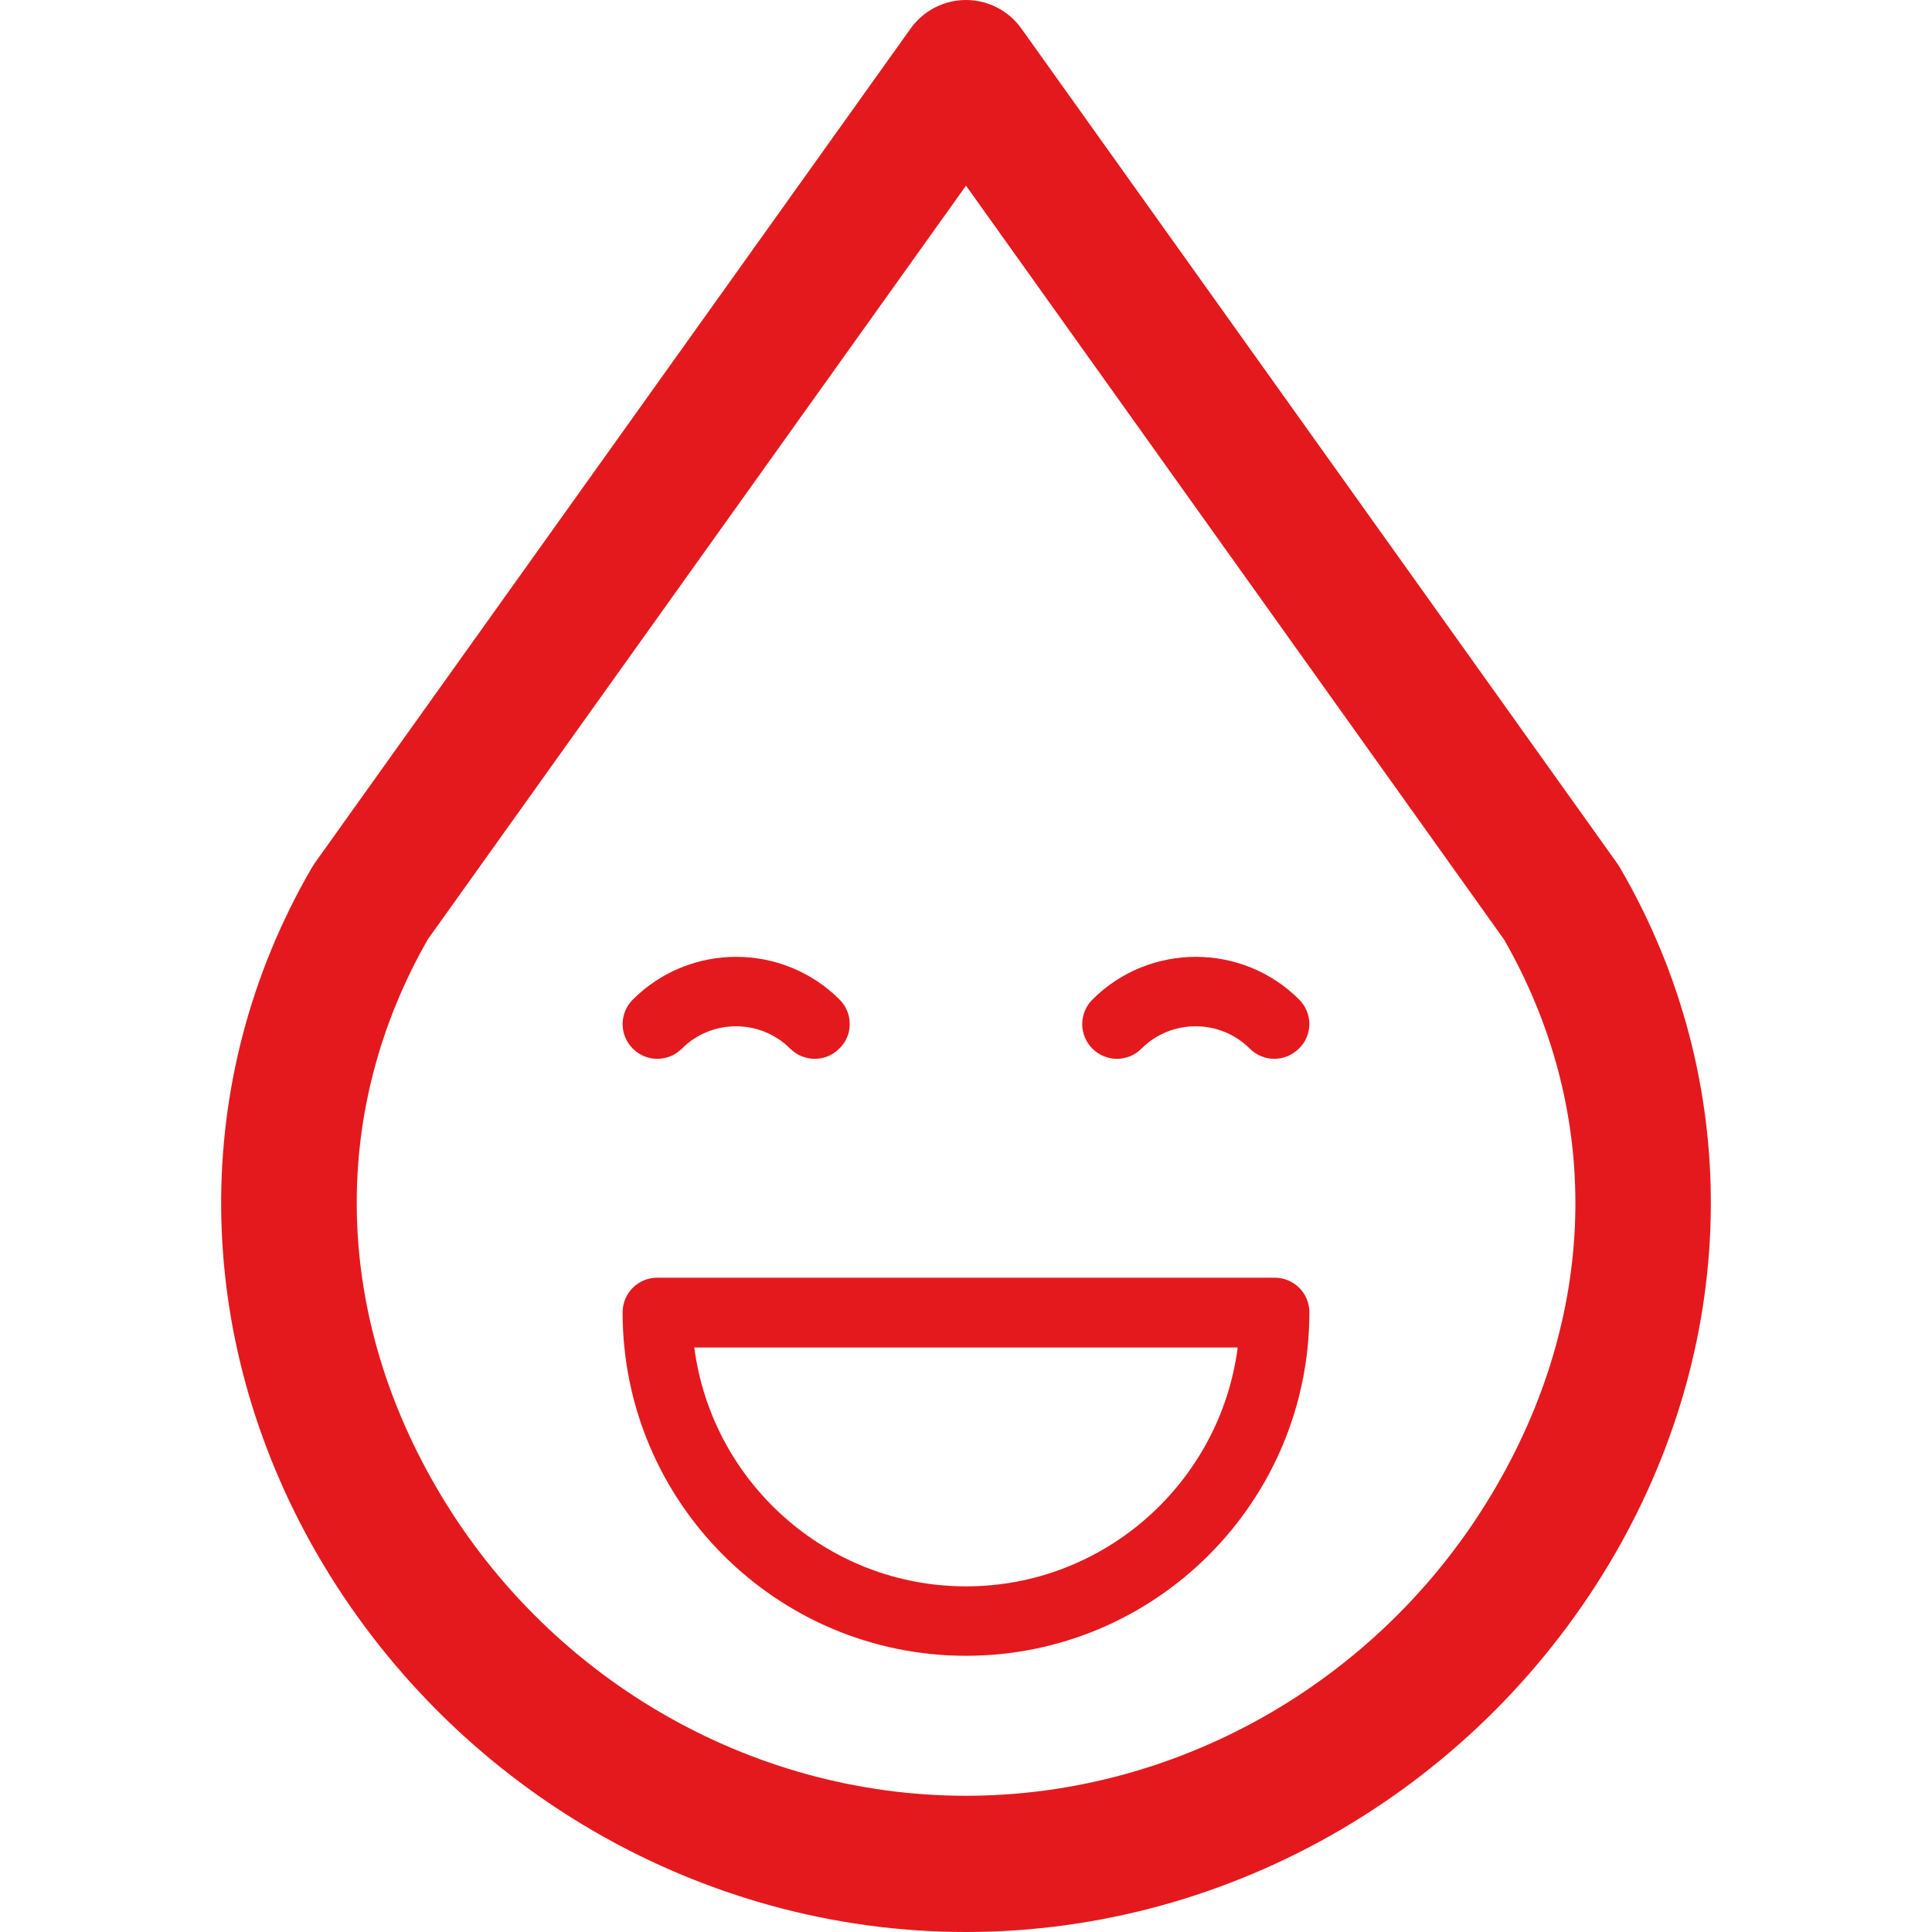
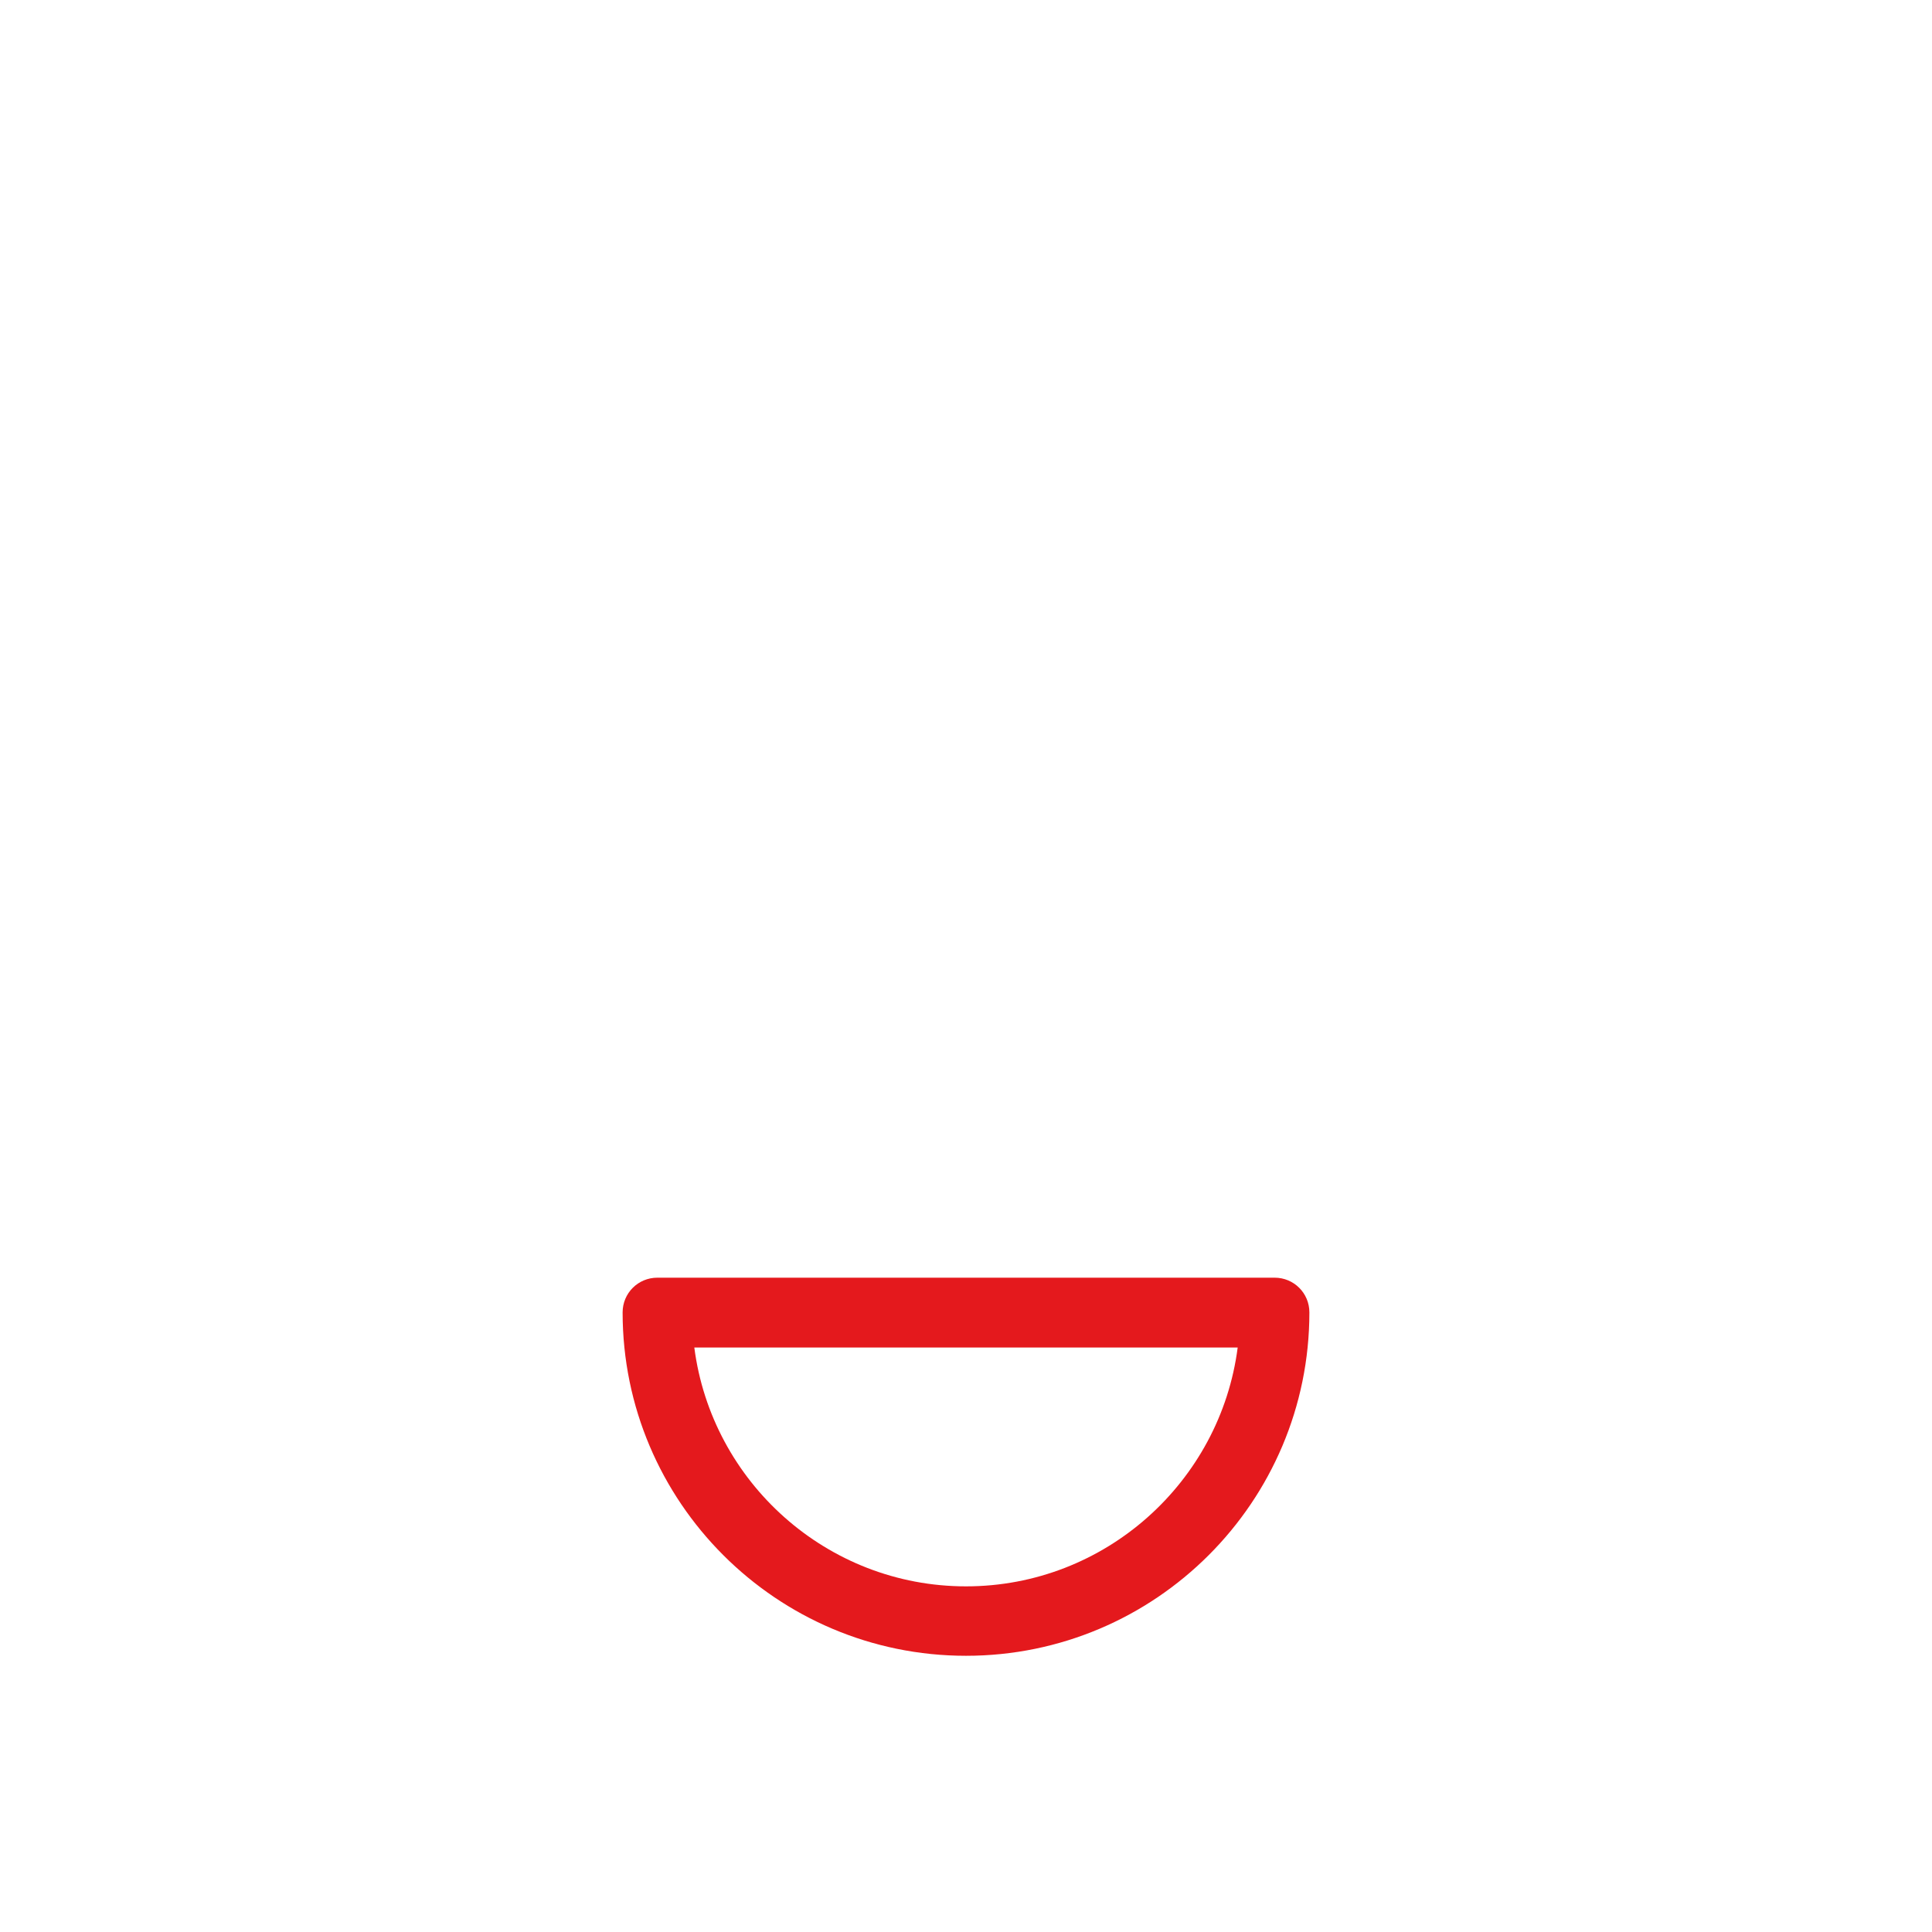
<svg xmlns="http://www.w3.org/2000/svg" version="1.1" id="Capa_1" x="0px" y="0px" viewBox="0 0 512 512" style="enable-background:new 0 0 512 512;" xml:space="preserve">
  <style type="text/css">
	.st0{fill:#E4191D;}
</style>
  <g>
    <g>
-       <path class="st0" d="M429.4,230.1c-0.3-0.5-0.6-1-0.9-1.4L270.7,7.6C267.3,2.8,261.8,0,256,0c-5.8,0-11.3,2.8-14.7,7.6L83.5,228.6    c-0.3,0.5-0.6,0.9-0.9,1.4C50.1,286,50.7,353.9,83.9,411.6C119.6,473.5,185.5,512,256,512s136.4-38.5,172.1-100.4    C461.3,353.9,461.9,286,429.4,230.1z M396.7,393.6c-29.2,50.7-83.2,82.3-140.7,82.3c-57.6,0-111.5-31.5-140.7-82.3    c-27-46.9-27.7-99.6-1.9-144.7L256,49.2l142.6,199.8C424.4,294,423.8,346.7,396.7,393.6z" />
-     </g>
+       </g>
  </g>
  <g>
    <g>
-       <path class="st0" d="M222.5,264.9c-15.1-15.1-39.7-15.1-54.8,0c-3.6,3.6-3.6,9.4,0,13c3.6,3.6,9.4,3.6,13,0    c7.9-7.9,20.8-7.9,28.7,0c1.8,1.8,4.2,2.7,6.5,2.7c2.4,0,4.7-0.9,6.5-2.7C226.1,274.4,226.1,268.5,222.5,264.9z" />
-     </g>
+       </g>
  </g>
  <g>
    <g>
-       <path class="st0" d="M344.3,264.9c-15.1-15.1-39.7-15.1-54.8,0c-3.6,3.6-3.6,9.4,0,13c3.6,3.6,9.4,3.6,13,0    c7.9-7.9,20.8-7.9,28.7,0c1.8,1.8,4.2,2.7,6.5,2.7s4.7-0.9,6.5-2.7C347.9,274.4,347.9,268.5,344.3,264.9z" />
-     </g>
+       </g>
  </g>
  <g>
    <g>
      <path class="st0" d="M337.8,338.6H174.2c-5.1,0-9.2,4.1-9.2,9.2c0,50.2,40.8,91,91,91s91-40.8,91-91    C347,342.7,342.9,338.6,337.8,338.6z M256,420.4c-36.9,0-67.4-27.7-72-63.3H328C323.4,392.7,292.9,420.4,256,420.4z" />
    </g>
  </g>
</svg>